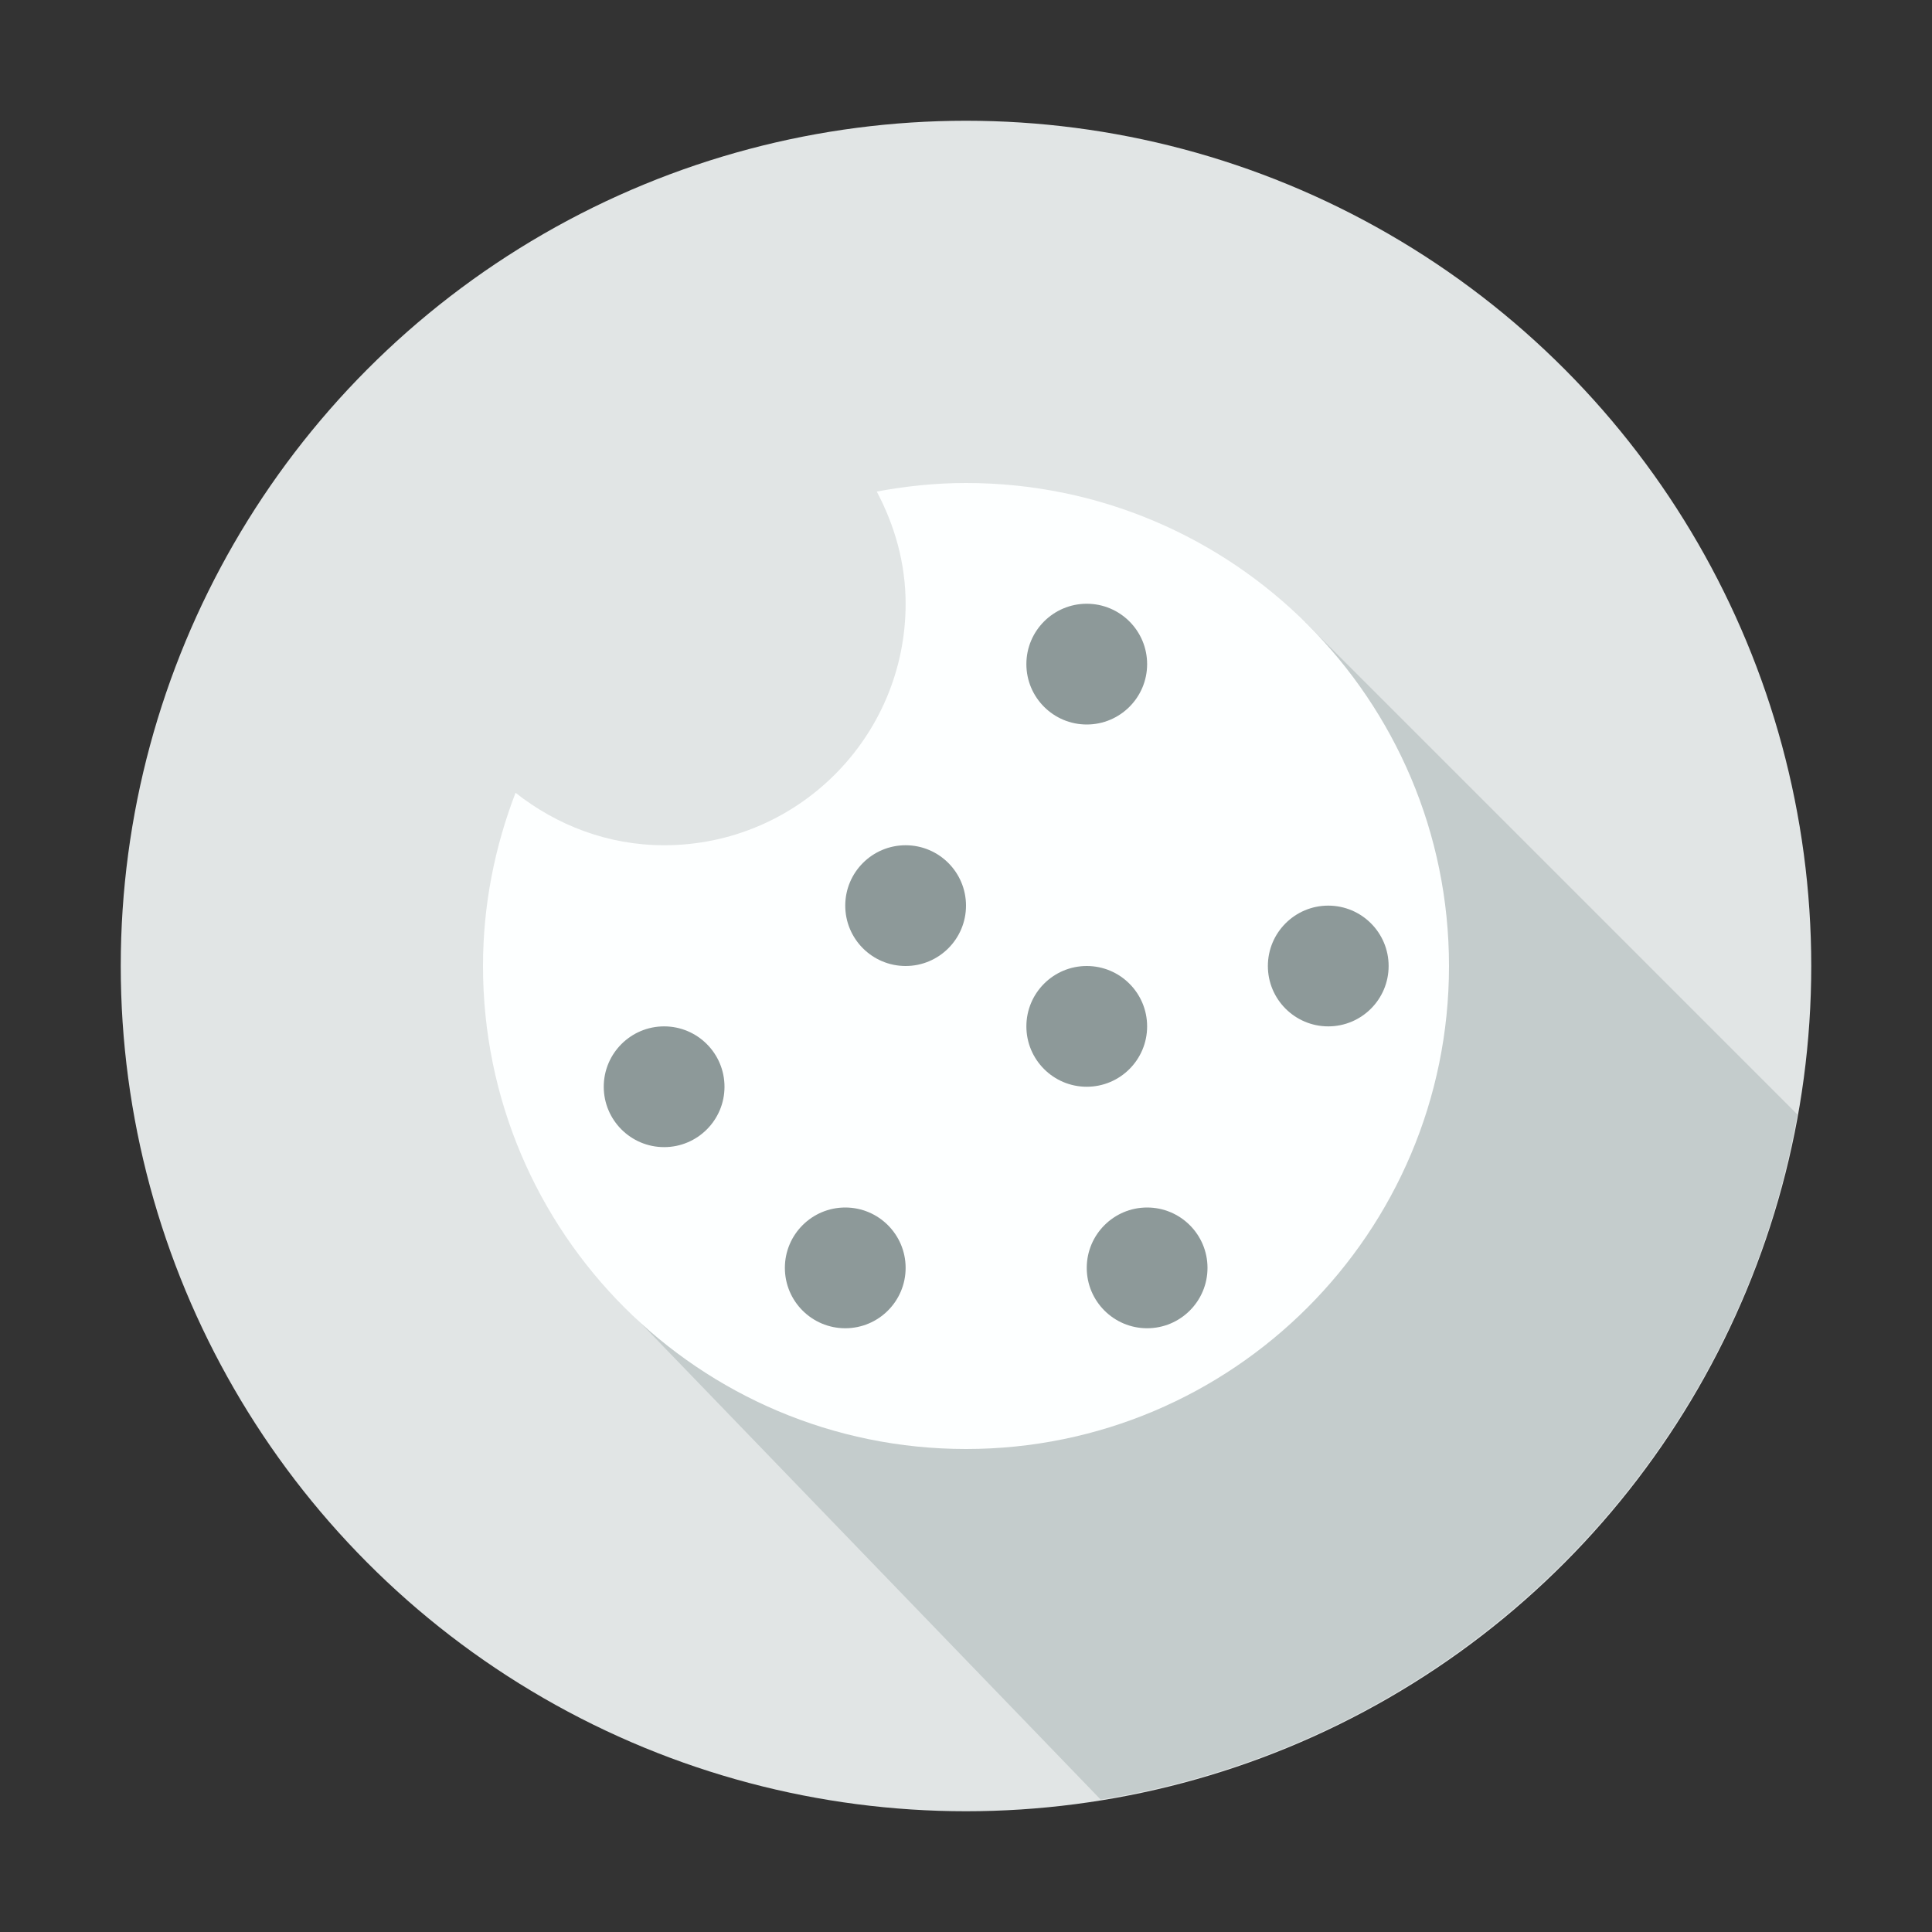
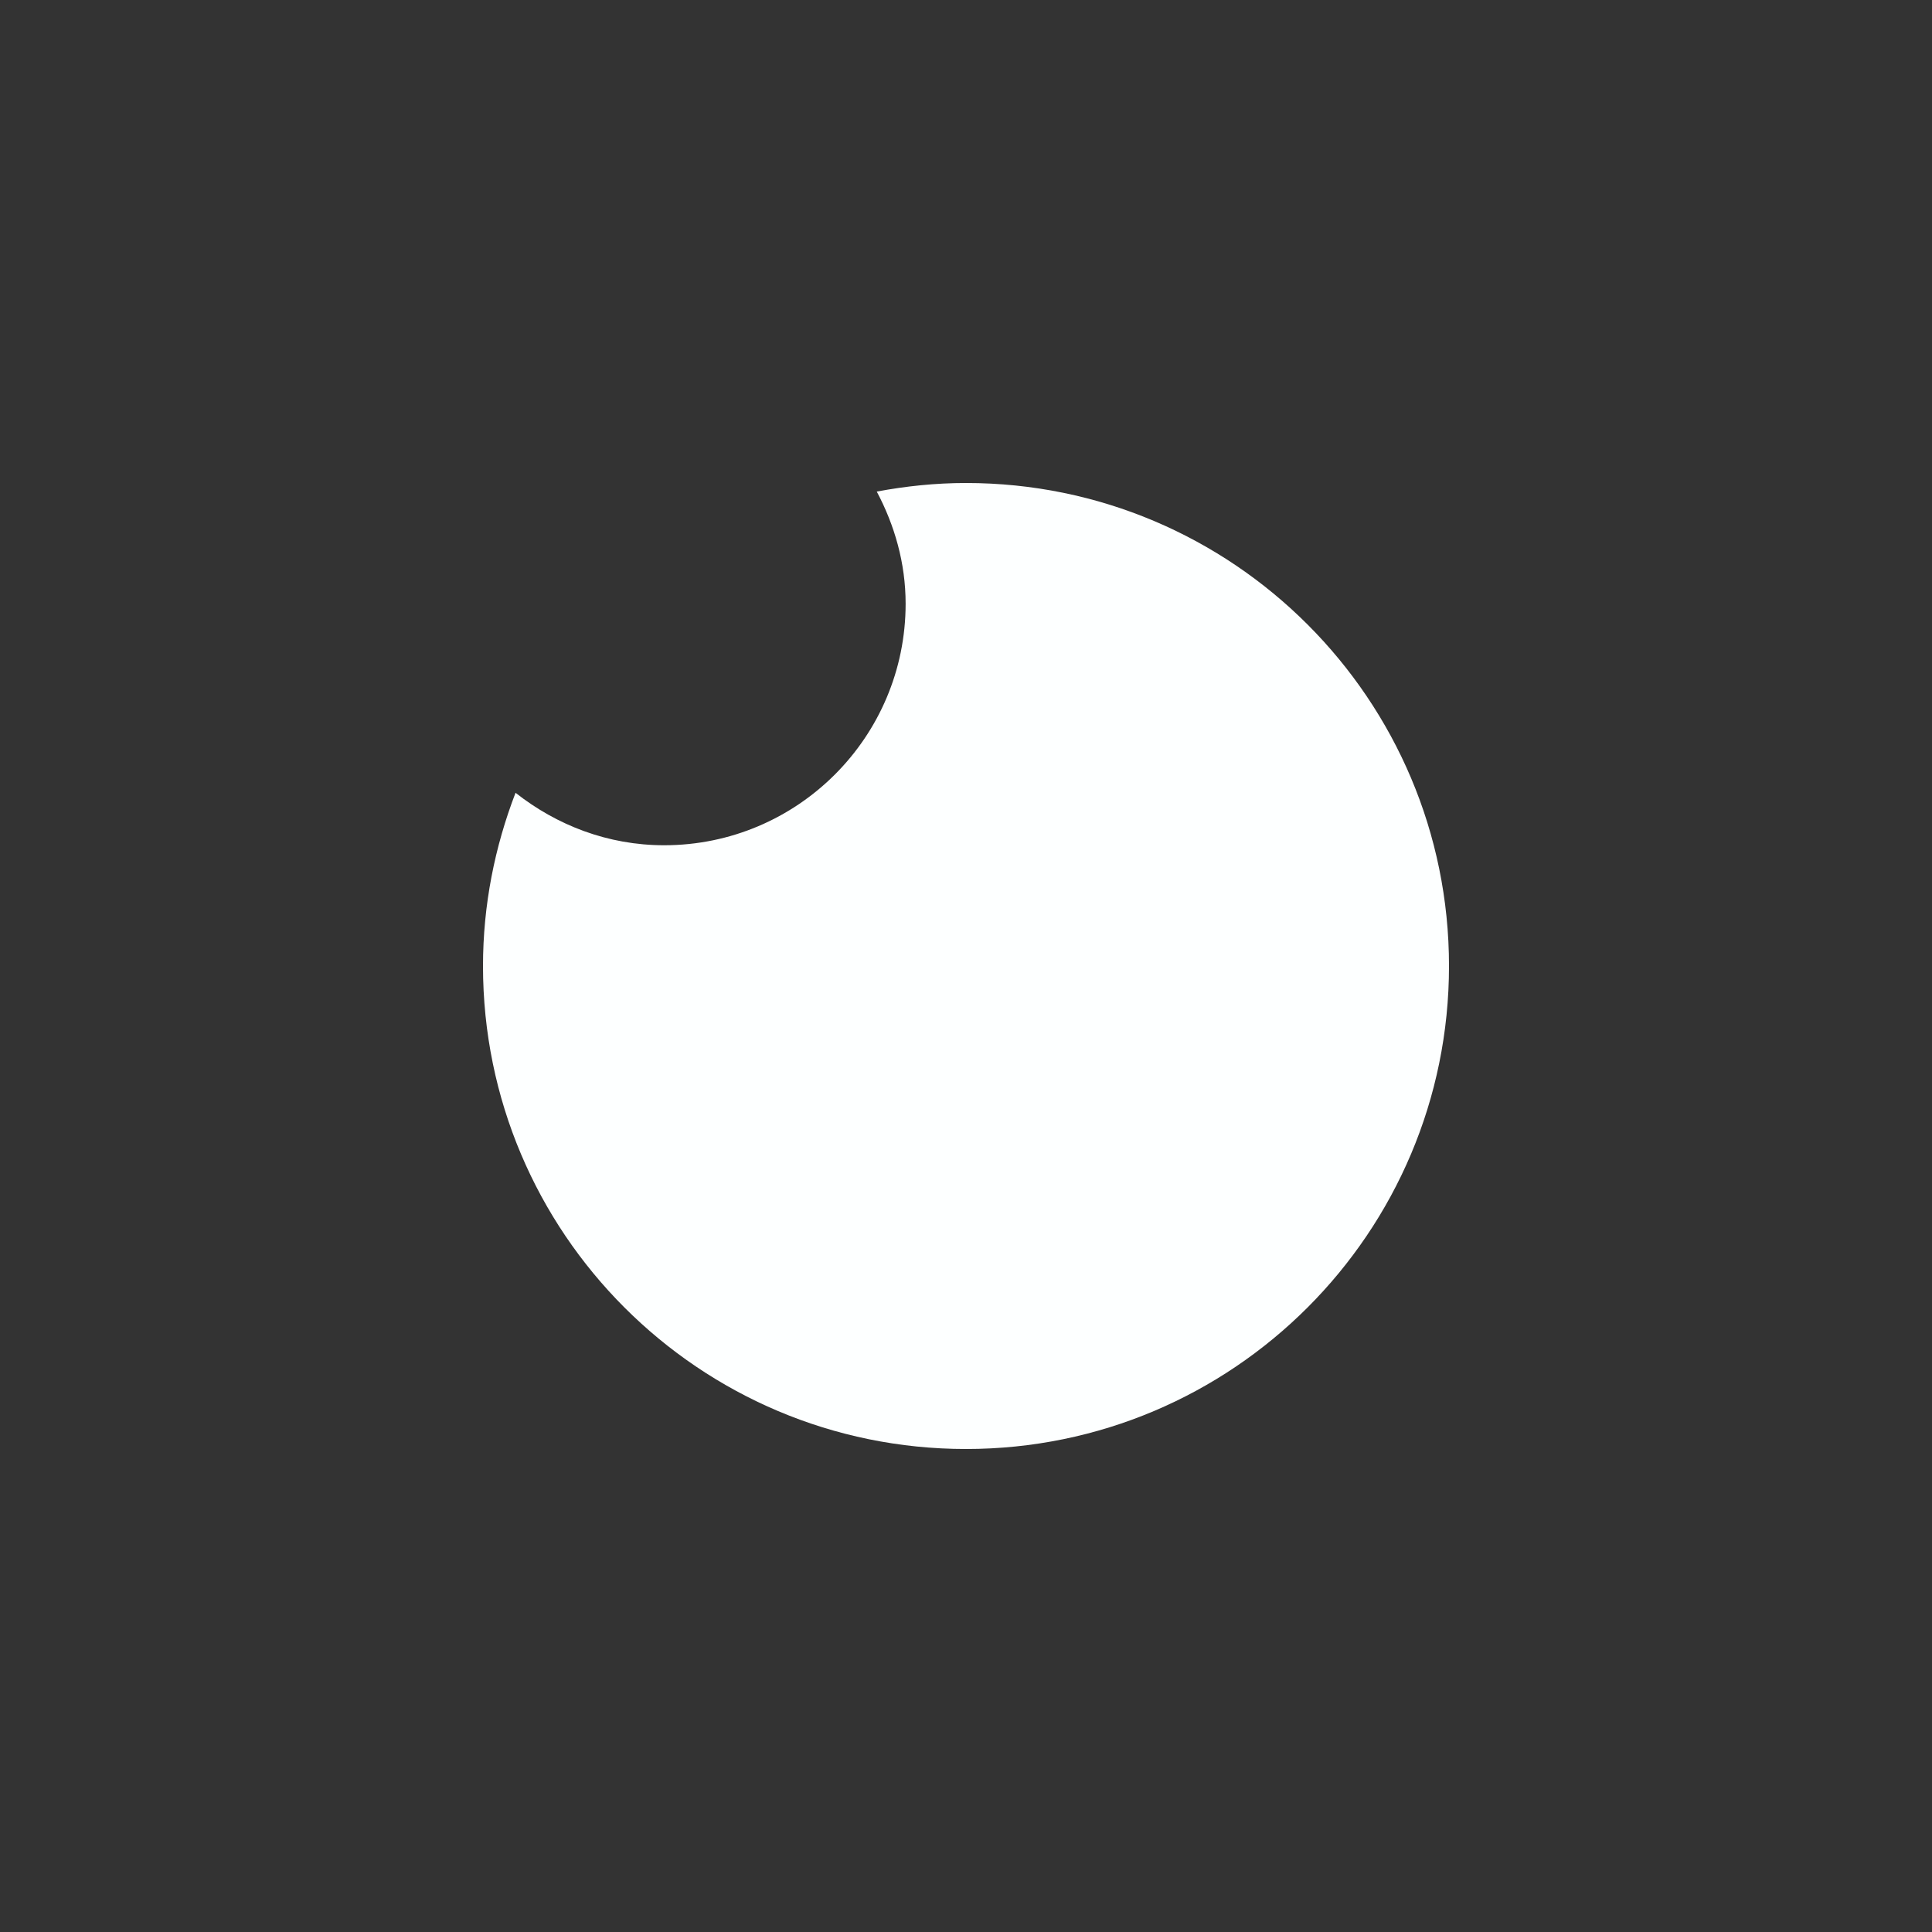
<svg xmlns="http://www.w3.org/2000/svg" version="1.1" id="Uploaded to svgrepo.com" width="800px" height="800px" viewBox="0 0 32 32" xml:space="preserve">
  <rect x="0" y="0" width="32" height="32" fill="#333333" stroke="none" />
  <style type="text/css">
	.flatshadows_een{fill:#FDFFFF;}
	.flatshadows_twee{fill:#E1E5E5;}
	.flatshadows_drie{fill:#C4CCCC;}
	.flatshadows_vijf{fill:#8D9999;}
	.st0{fill:#A3AFAF;}
	.st1{fill:#C4CCCC;}
	.st2{fill:#E1E5E5;}
</style>
  <g>
-     <circle class="flatshadows_twee" cx="16" cy="16" r="14" />
-     <path class="flatshadows_drie" d="M21.613,10.302L10,21.279l8.23,8.527c5.865-0.941,10.505-5.513,11.541-11.346L21.613,10.302z" />
    <path class="flatshadows_een" d="M16,8c-0.505,0-0.998,0.052-1.478,0.142C14.817,8.699,15,9.325,15,10c0,2.209-1.791,4-4,4   c-0.933,0-1.781-0.333-2.461-0.869C8.196,14.023,8,14.988,8,16c0,4.418,3.582,8,8,8s8-3.582,8-8S20.418,8,16,8z" />
-     <path class="flatshadows_vijf" d="M20,21c0,0.552-0.448,1-1,1s-1-0.448-1-1s0.448-1,1-1S20,20.448,20,21z M18,16   c-0.552,0-1,0.448-1,1s0.448,1,1,1s1-0.448,1-1S18.552,16,18,16z M15,14c-0.552,0-1,0.448-1,1s0.448,1,1,1s1-0.448,1-1   S15.552,14,15,14z M14,20c-0.552,0-1,0.448-1,1s0.448,1,1,1s1-0.448,1-1S14.552,20,14,20z M11,17c-0.552,0-1,0.448-1,1s0.448,1,1,1   s1-0.448,1-1S11.552,17,11,17z M18,10c-0.552,0-1,0.448-1,1s0.448,1,1,1s1-0.448,1-1S18.552,10,18,10z M22,15c-0.552,0-1,0.448-1,1   c0,0.552,0.448,1,1,1s1-0.448,1-1C23,15.448,22.552,15,22,15z" />
  </g>
</svg>